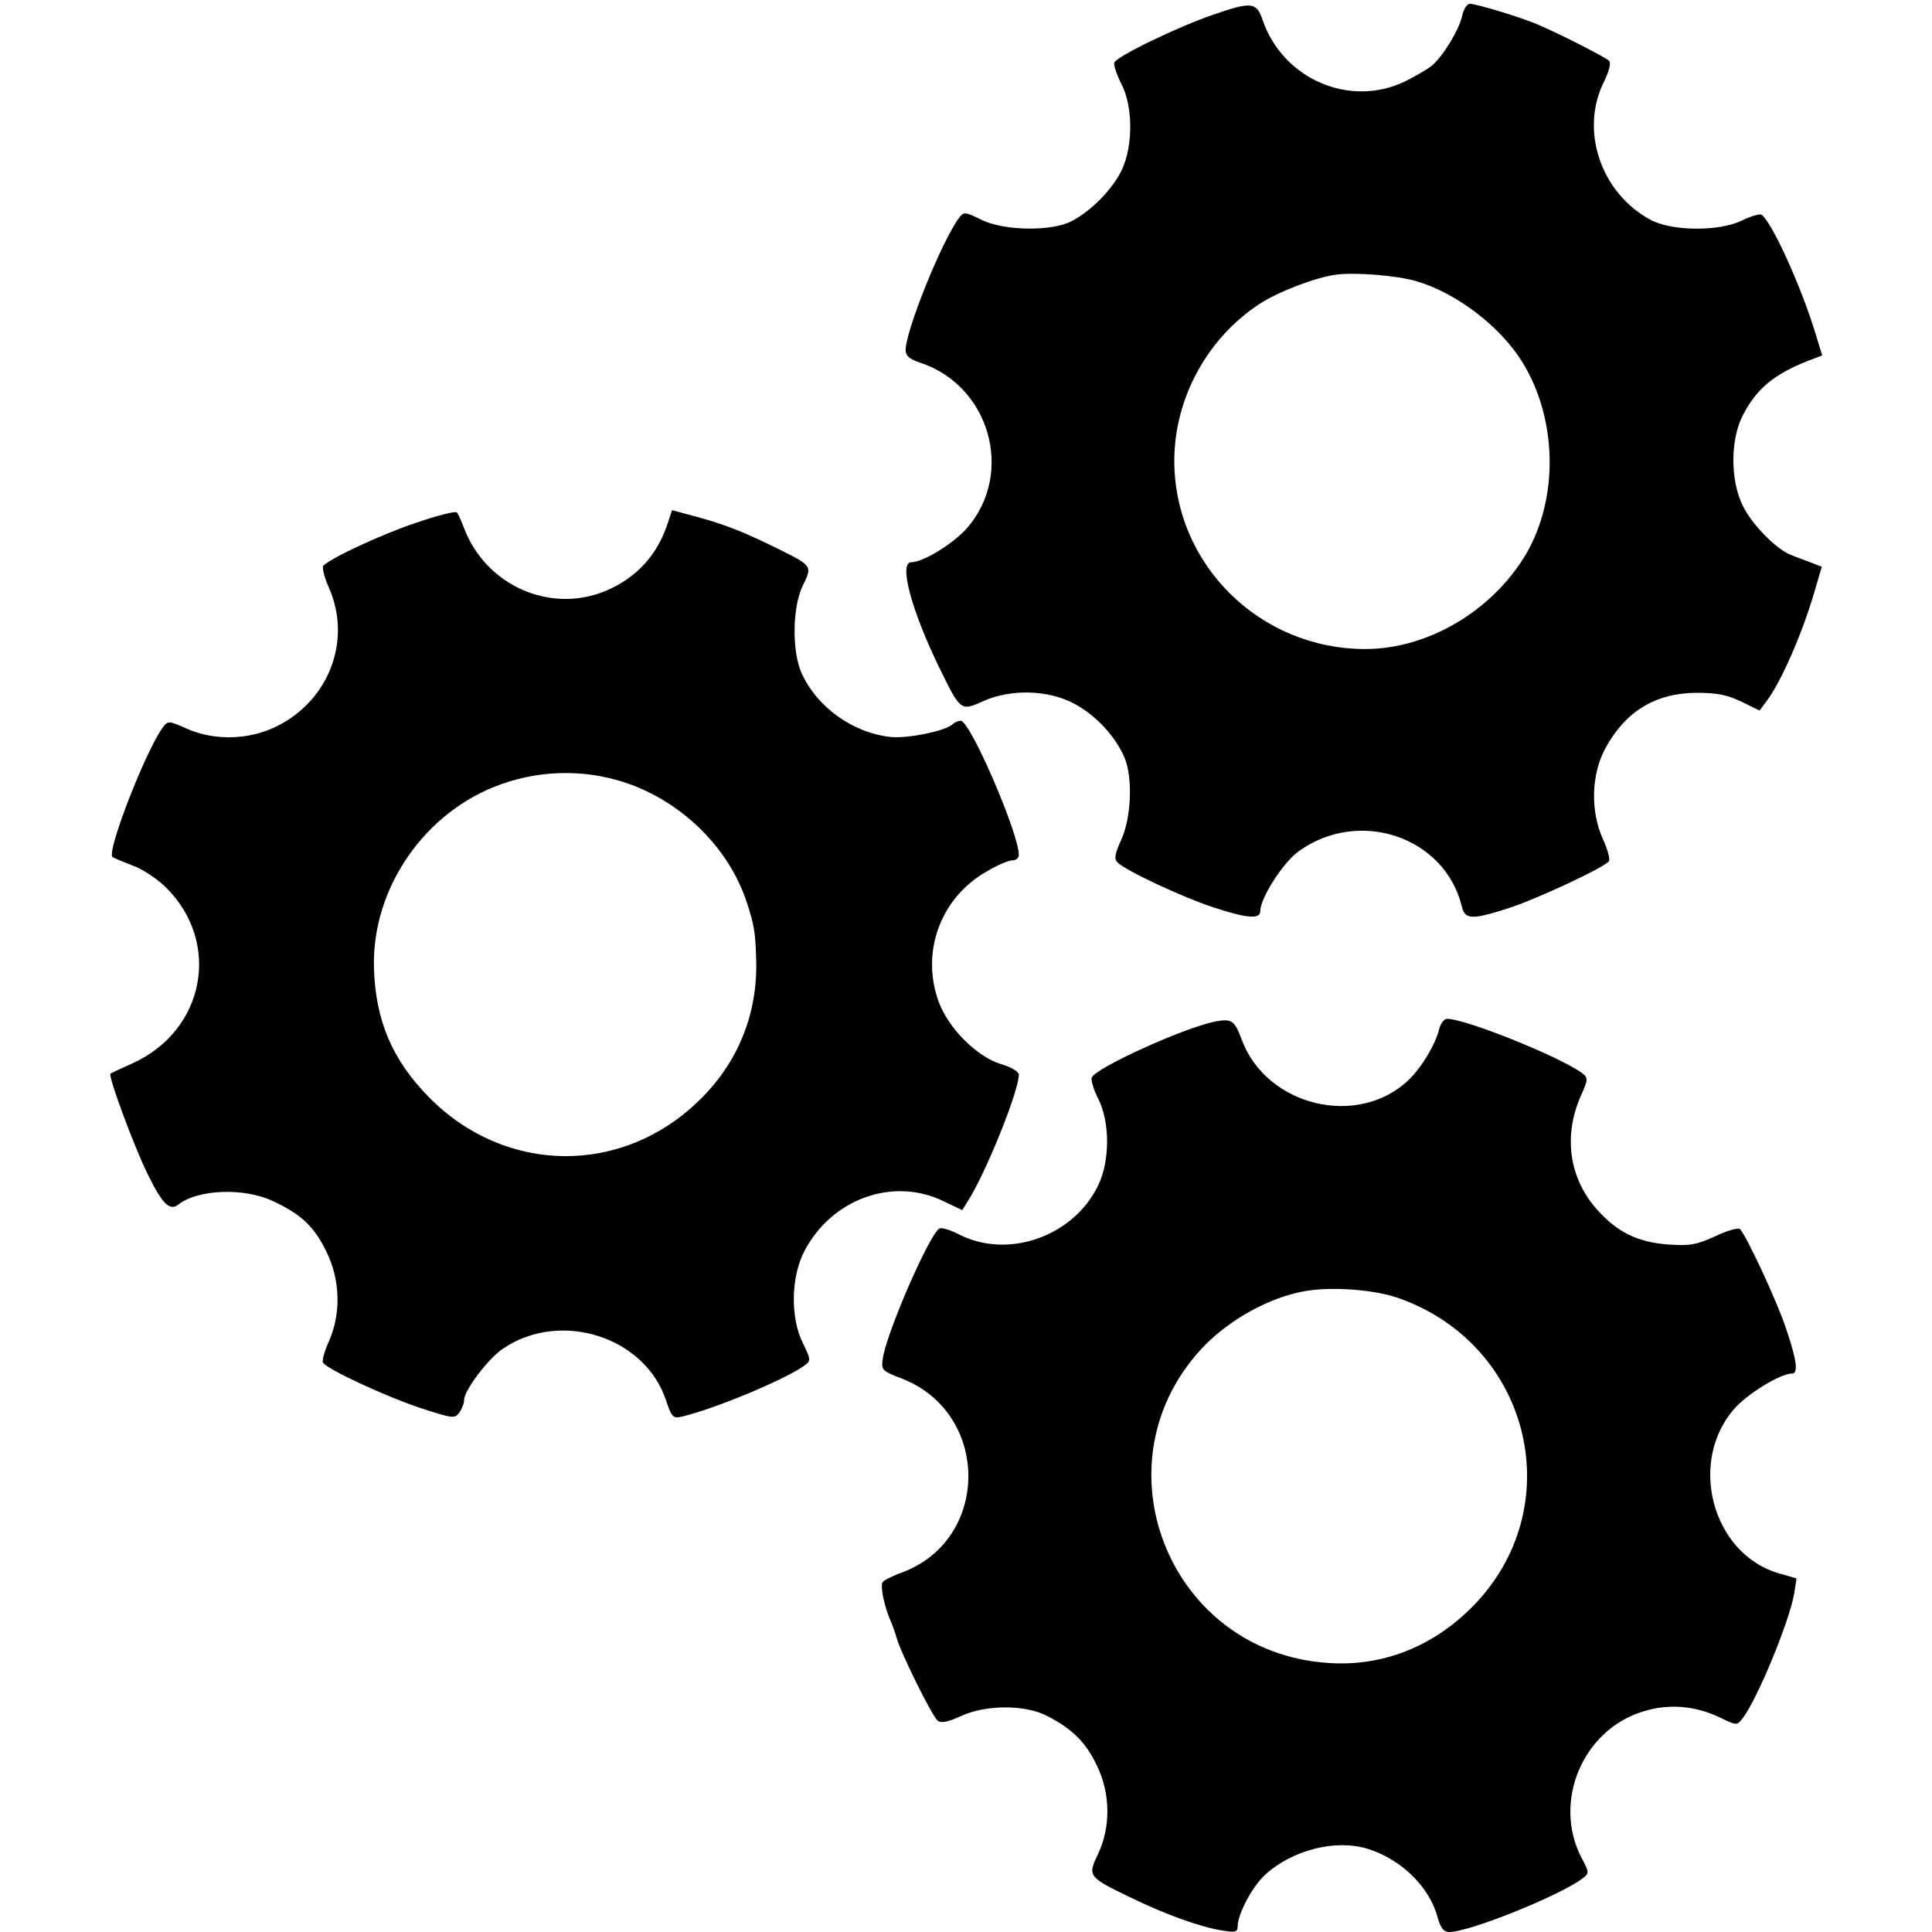
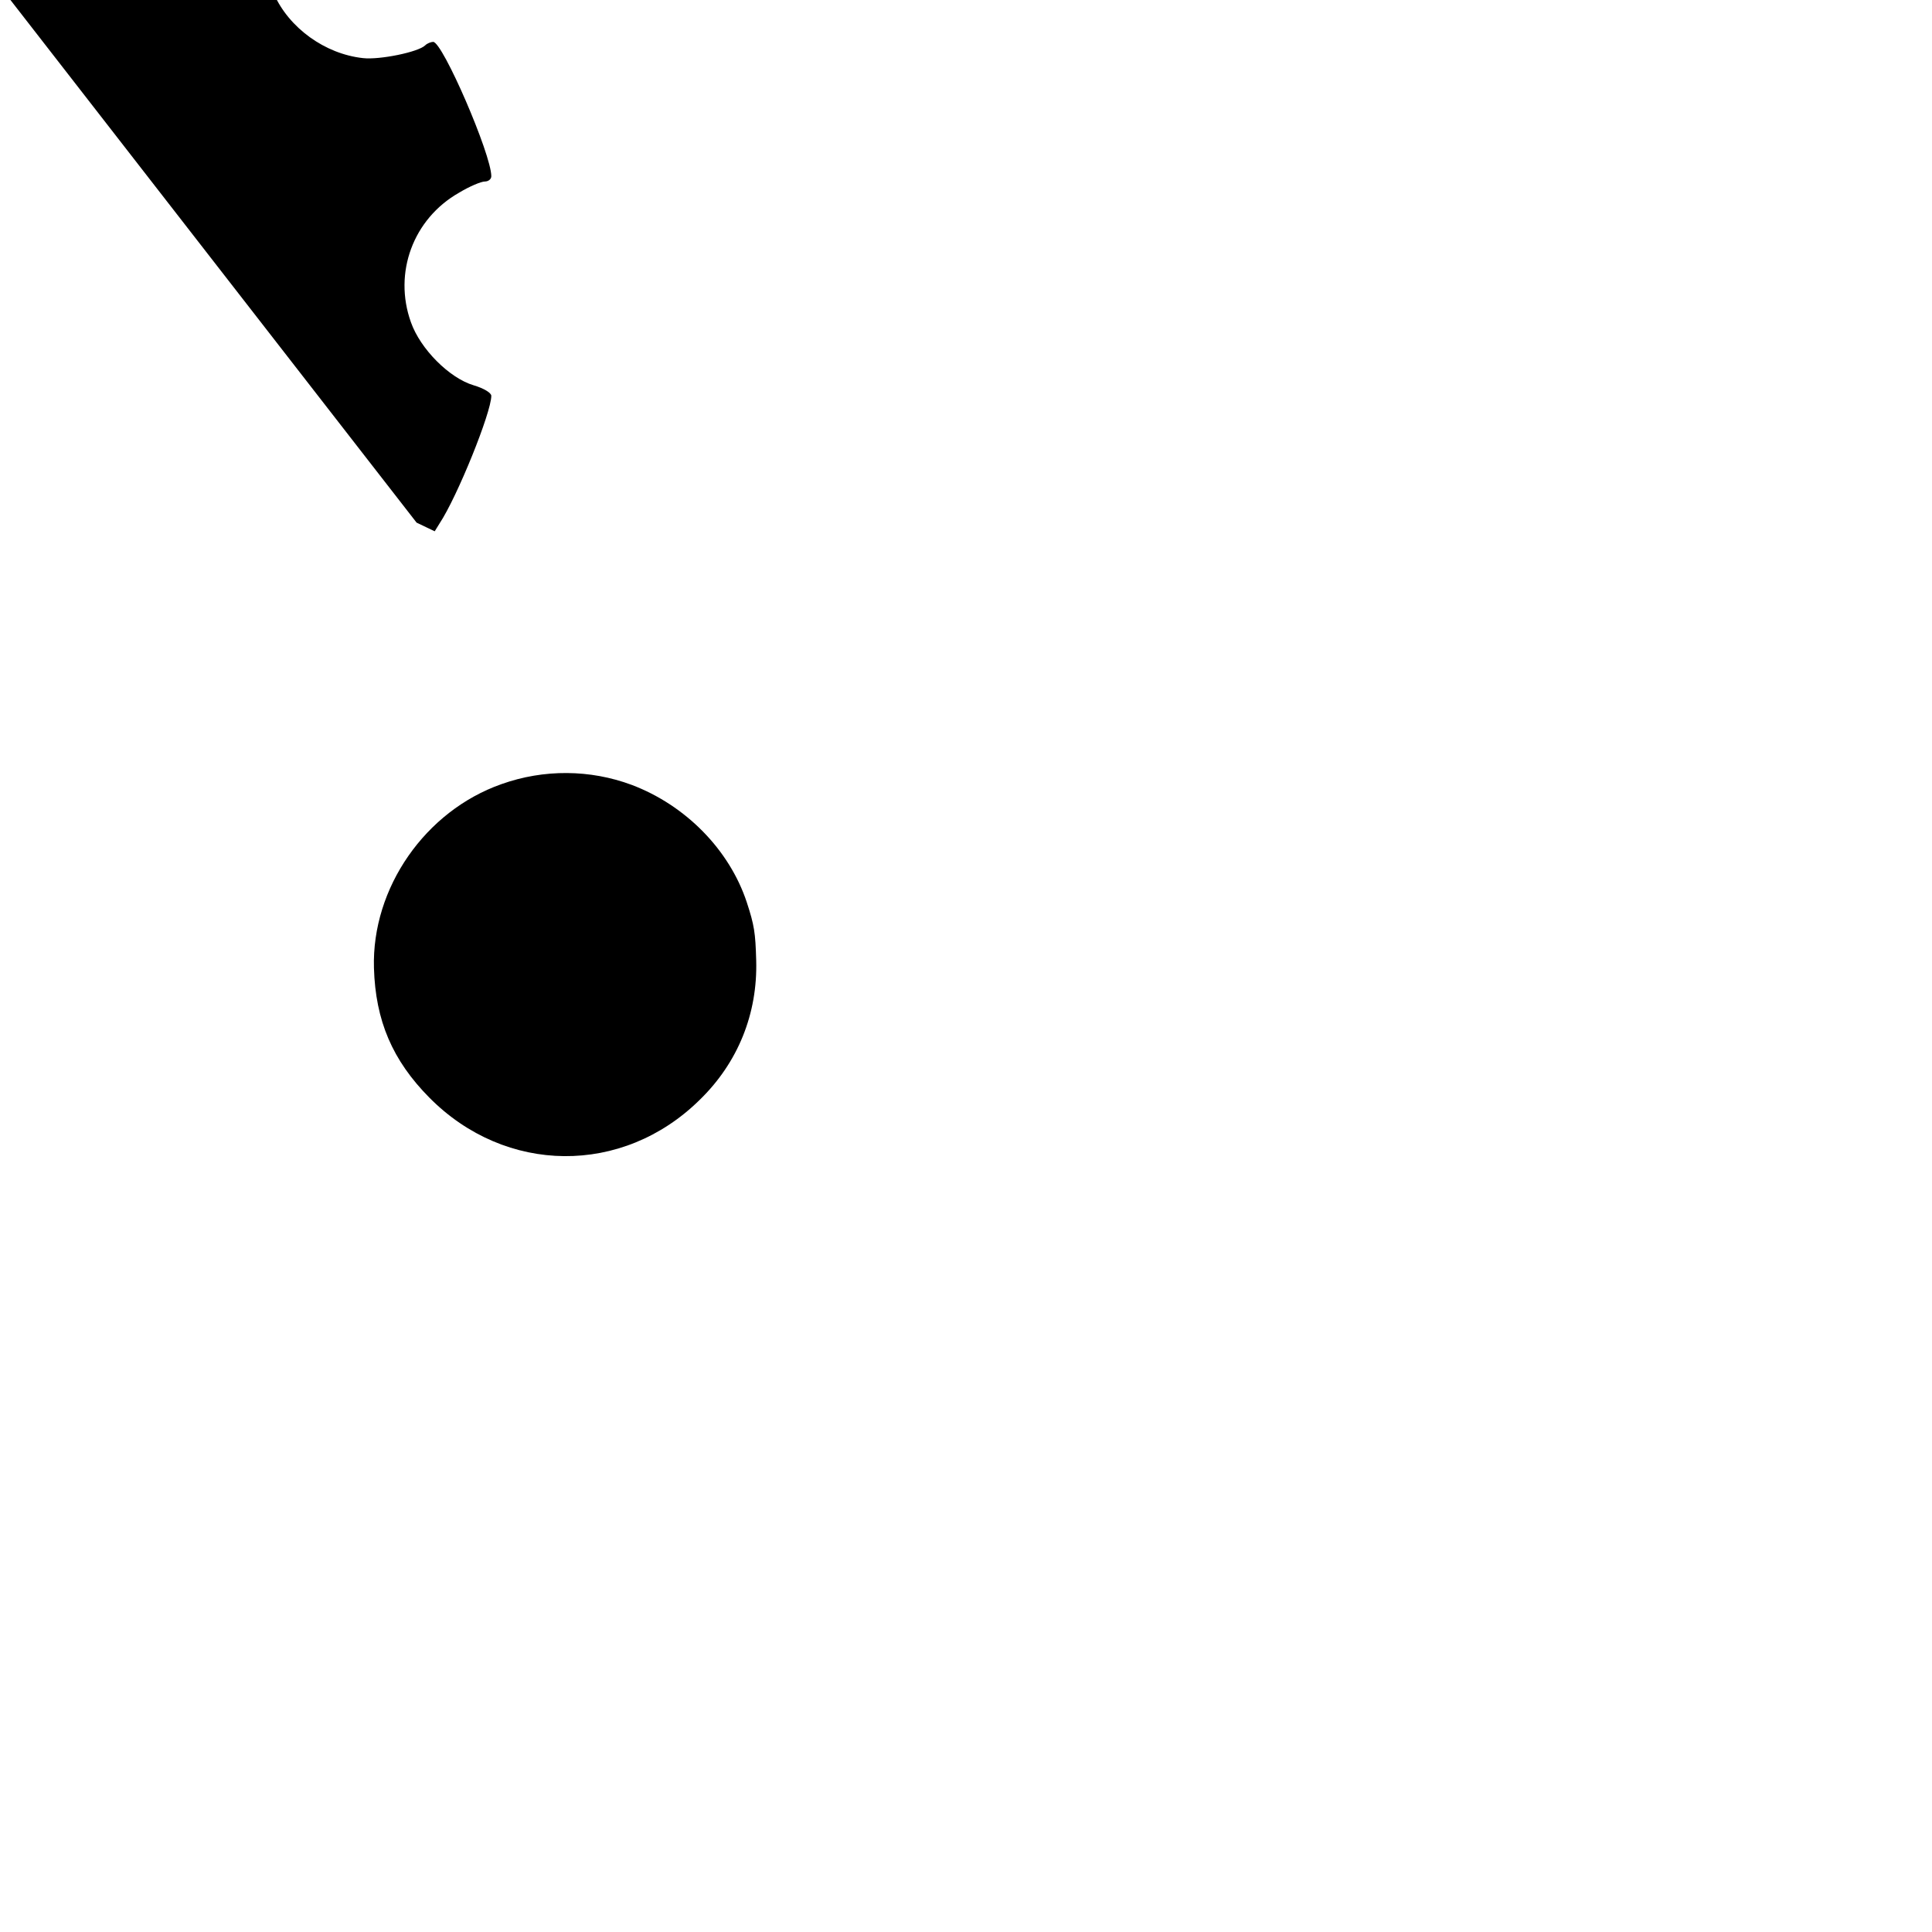
<svg xmlns="http://www.w3.org/2000/svg" version="1.0" width="512pt" height="512pt" viewBox="0 0 512 512" preserveAspectRatio="xMidYMid meet">
  <g transform="translate(0,512) scale(0.1,-0.1)" fill="#000000" stroke="none">
-     <path d="M3215 5081 c-96 -33 -255 -110 -262 -127 -2 -6 6 -31 18 -55 32 -59 32 -166 2 -229 -24 -51 -81 -109 -133 -136 -53 -28 -181 -26 -240 4 -43 21 -46 21 -58 5 -45 -59 -142 -299 -142 -351 0 -15 11 -24 38 -33 184 -60 251 -291 126 -437 -35 -41 -117 -92 -149 -92 -34 0 0 -127 75 -281 56 -114 56 -114 116 -87 74 33 174 30 243 -8 57 -31 109 -88 132 -144 21 -53 17 -156 -9 -214 -18 -40 -20 -52 -10 -62 23 -22 170 -91 252 -118 91 -30 126 -33 126 -10 0 34 61 130 103 159 160 114 386 37 431 -147 8 -35 26 -36 120 -6 76 24 260 110 270 126 3 6 -4 32 -16 58 -34 75 -31 173 7 242 53 97 132 145 240 146 54 0 81 -5 119 -23 l49 -24 18 24 c39 51 97 184 129 296 l18 61 -31 12 c-18 7 -41 15 -52 20 -37 14 -101 79 -125 127 -35 67 -35 178 -1 243 36 70 82 108 173 144 l37 14 -18 59 c-38 125 -116 296 -143 314 -5 3 -28 -4 -51 -15 -60 -30 -185 -29 -242 1 -133 71 -189 238 -124 367 14 29 19 50 13 55 -9 9 -122 67 -184 94 -42 19 -167 57 -185 57 -7 0 -17 -15 -20 -32 -9 -38 -49 -104 -79 -131 -12 -10 -45 -29 -73 -43 -146 -70 -323 6 -377 163 -16 48 -30 49 -131 14z m538 -706 c106 -31 222 -119 281 -214 93 -150 97 -359 11 -508 -89 -151 -260 -253 -427 -253 -280 0 -507 225 -506 501 1 164 87 322 225 413 50 33 150 71 203 78 51 7 161 -2 213 -17z" />
-     <path d="M1104 3735 c-88 -29 -224 -92 -247 -114 -4 -4 2 -30 14 -57 62 -138 3 -298 -136 -368 -73 -37 -166 -40 -240 -7 -47 21 -50 21 -63 4 -45 -60 -150 -330 -134 -344 4 -3 28 -13 54 -23 26 -9 66 -36 89 -59 146 -146 102 -378 -90 -465 -31 -14 -57 -26 -58 -27 -8 -5 65 -200 99 -268 39 -79 58 -97 81 -79 51 40 172 45 248 10 76 -35 111 -67 144 -135 37 -75 39 -164 7 -237 -12 -26 -19 -52 -16 -57 11 -18 167 -90 257 -120 86 -28 92 -29 104 -13 7 10 13 25 13 34 0 25 63 109 103 136 152 103 376 32 432 -137 15 -45 19 -49 43 -43 88 21 277 100 325 136 16 12 16 15 -5 58 -34 67 -32 177 4 245 73 139 236 197 370 131 l48 -23 13 21 c47 71 137 294 137 338 0 8 -20 20 -47 28 -64 19 -141 96 -166 167 -47 131 6 274 127 343 28 17 59 30 69 30 9 0 17 6 17 14 0 58 -129 356 -154 356 -6 0 -16 -4 -21 -9 -18 -18 -121 -39 -165 -34 -101 11 -196 80 -236 170 -26 59 -24 177 4 232 25 52 26 51 -73 100 -86 42 -131 60 -207 81 l-67 18 -12 -36 c-27 -83 -83 -144 -164 -178 -147 -61 -317 14 -375 166 -7 19 -16 38 -19 42 -4 4 -52 -8 -107 -27z m570 -695 c143 -54 259 -172 305 -311 20 -61 23 -81 25 -154 4 -141 -48 -271 -150 -370 -204 -201 -514 -198 -716 6 -98 99 -143 204 -147 344 -6 212 136 416 338 487 112 40 235 39 345 -2z" />
-     <path d="M3221 2413 c-82 -16 -318 -123 -328 -149 -2 -7 5 -31 17 -55 32 -62 32 -168 -1 -233 -67 -135 -241 -194 -370 -126 -22 11 -45 18 -50 14 -27 -17 -143 -283 -150 -348 -4 -26 0 -30 50 -49 235 -90 237 -426 2 -514 -25 -9 -49 -21 -52 -26 -7 -10 5 -66 21 -102 5 -11 12 -31 16 -45 10 -38 94 -208 109 -220 9 -7 26 -4 61 12 67 31 172 31 230 0 66 -34 101 -69 130 -129 37 -74 38 -165 4 -236 -28 -59 -27 -61 85 -115 92 -45 186 -79 244 -88 36 -6 41 -4 41 12 1 33 38 103 72 135 73 67 188 96 274 69 88 -28 163 -101 184 -182 8 -28 16 -38 31 -38 53 0 292 96 353 142 18 14 18 16 -4 57 -75 148 5 336 163 385 69 22 139 16 206 -16 43 -21 44 -21 59 -2 39 51 124 256 137 332 l6 39 -45 13 c-181 51 -246 303 -114 443 38 39 118 87 147 87 17 0 13 34 -15 117 -23 71 -105 247 -123 266 -4 4 -34 -4 -65 -19 -50 -23 -68 -26 -125 -22 -82 6 -136 33 -190 94 -73 83 -88 194 -42 299 20 45 20 48 4 61 -60 44 -309 144 -358 144 -8 0 -17 -12 -21 -27 -9 -39 -47 -103 -81 -135 -134 -128 -376 -70 -442 106 -19 52 -27 57 -70 49z m485 -733 c353 -124 456 -558 194 -820 -105 -105 -238 -157 -380 -147 -427 28 -624 538 -326 843 70 70 170 125 262 142 70 13 185 5 250 -18z" />
+     <path d="M1104 3735 l48 -23 13 21 c47 71 137 294 137 338 0 8 -20 20 -47 28 -64 19 -141 96 -166 167 -47 131 6 274 127 343 28 17 59 30 69 30 9 0 17 6 17 14 0 58 -129 356 -154 356 -6 0 -16 -4 -21 -9 -18 -18 -121 -39 -165 -34 -101 11 -196 80 -236 170 -26 59 -24 177 4 232 25 52 26 51 -73 100 -86 42 -131 60 -207 81 l-67 18 -12 -36 c-27 -83 -83 -144 -164 -178 -147 -61 -317 14 -375 166 -7 19 -16 38 -19 42 -4 4 -52 -8 -107 -27z m570 -695 c143 -54 259 -172 305 -311 20 -61 23 -81 25 -154 4 -141 -48 -271 -150 -370 -204 -201 -514 -198 -716 6 -98 99 -143 204 -147 344 -6 212 136 416 338 487 112 40 235 39 345 -2z" />
  </g>
</svg>